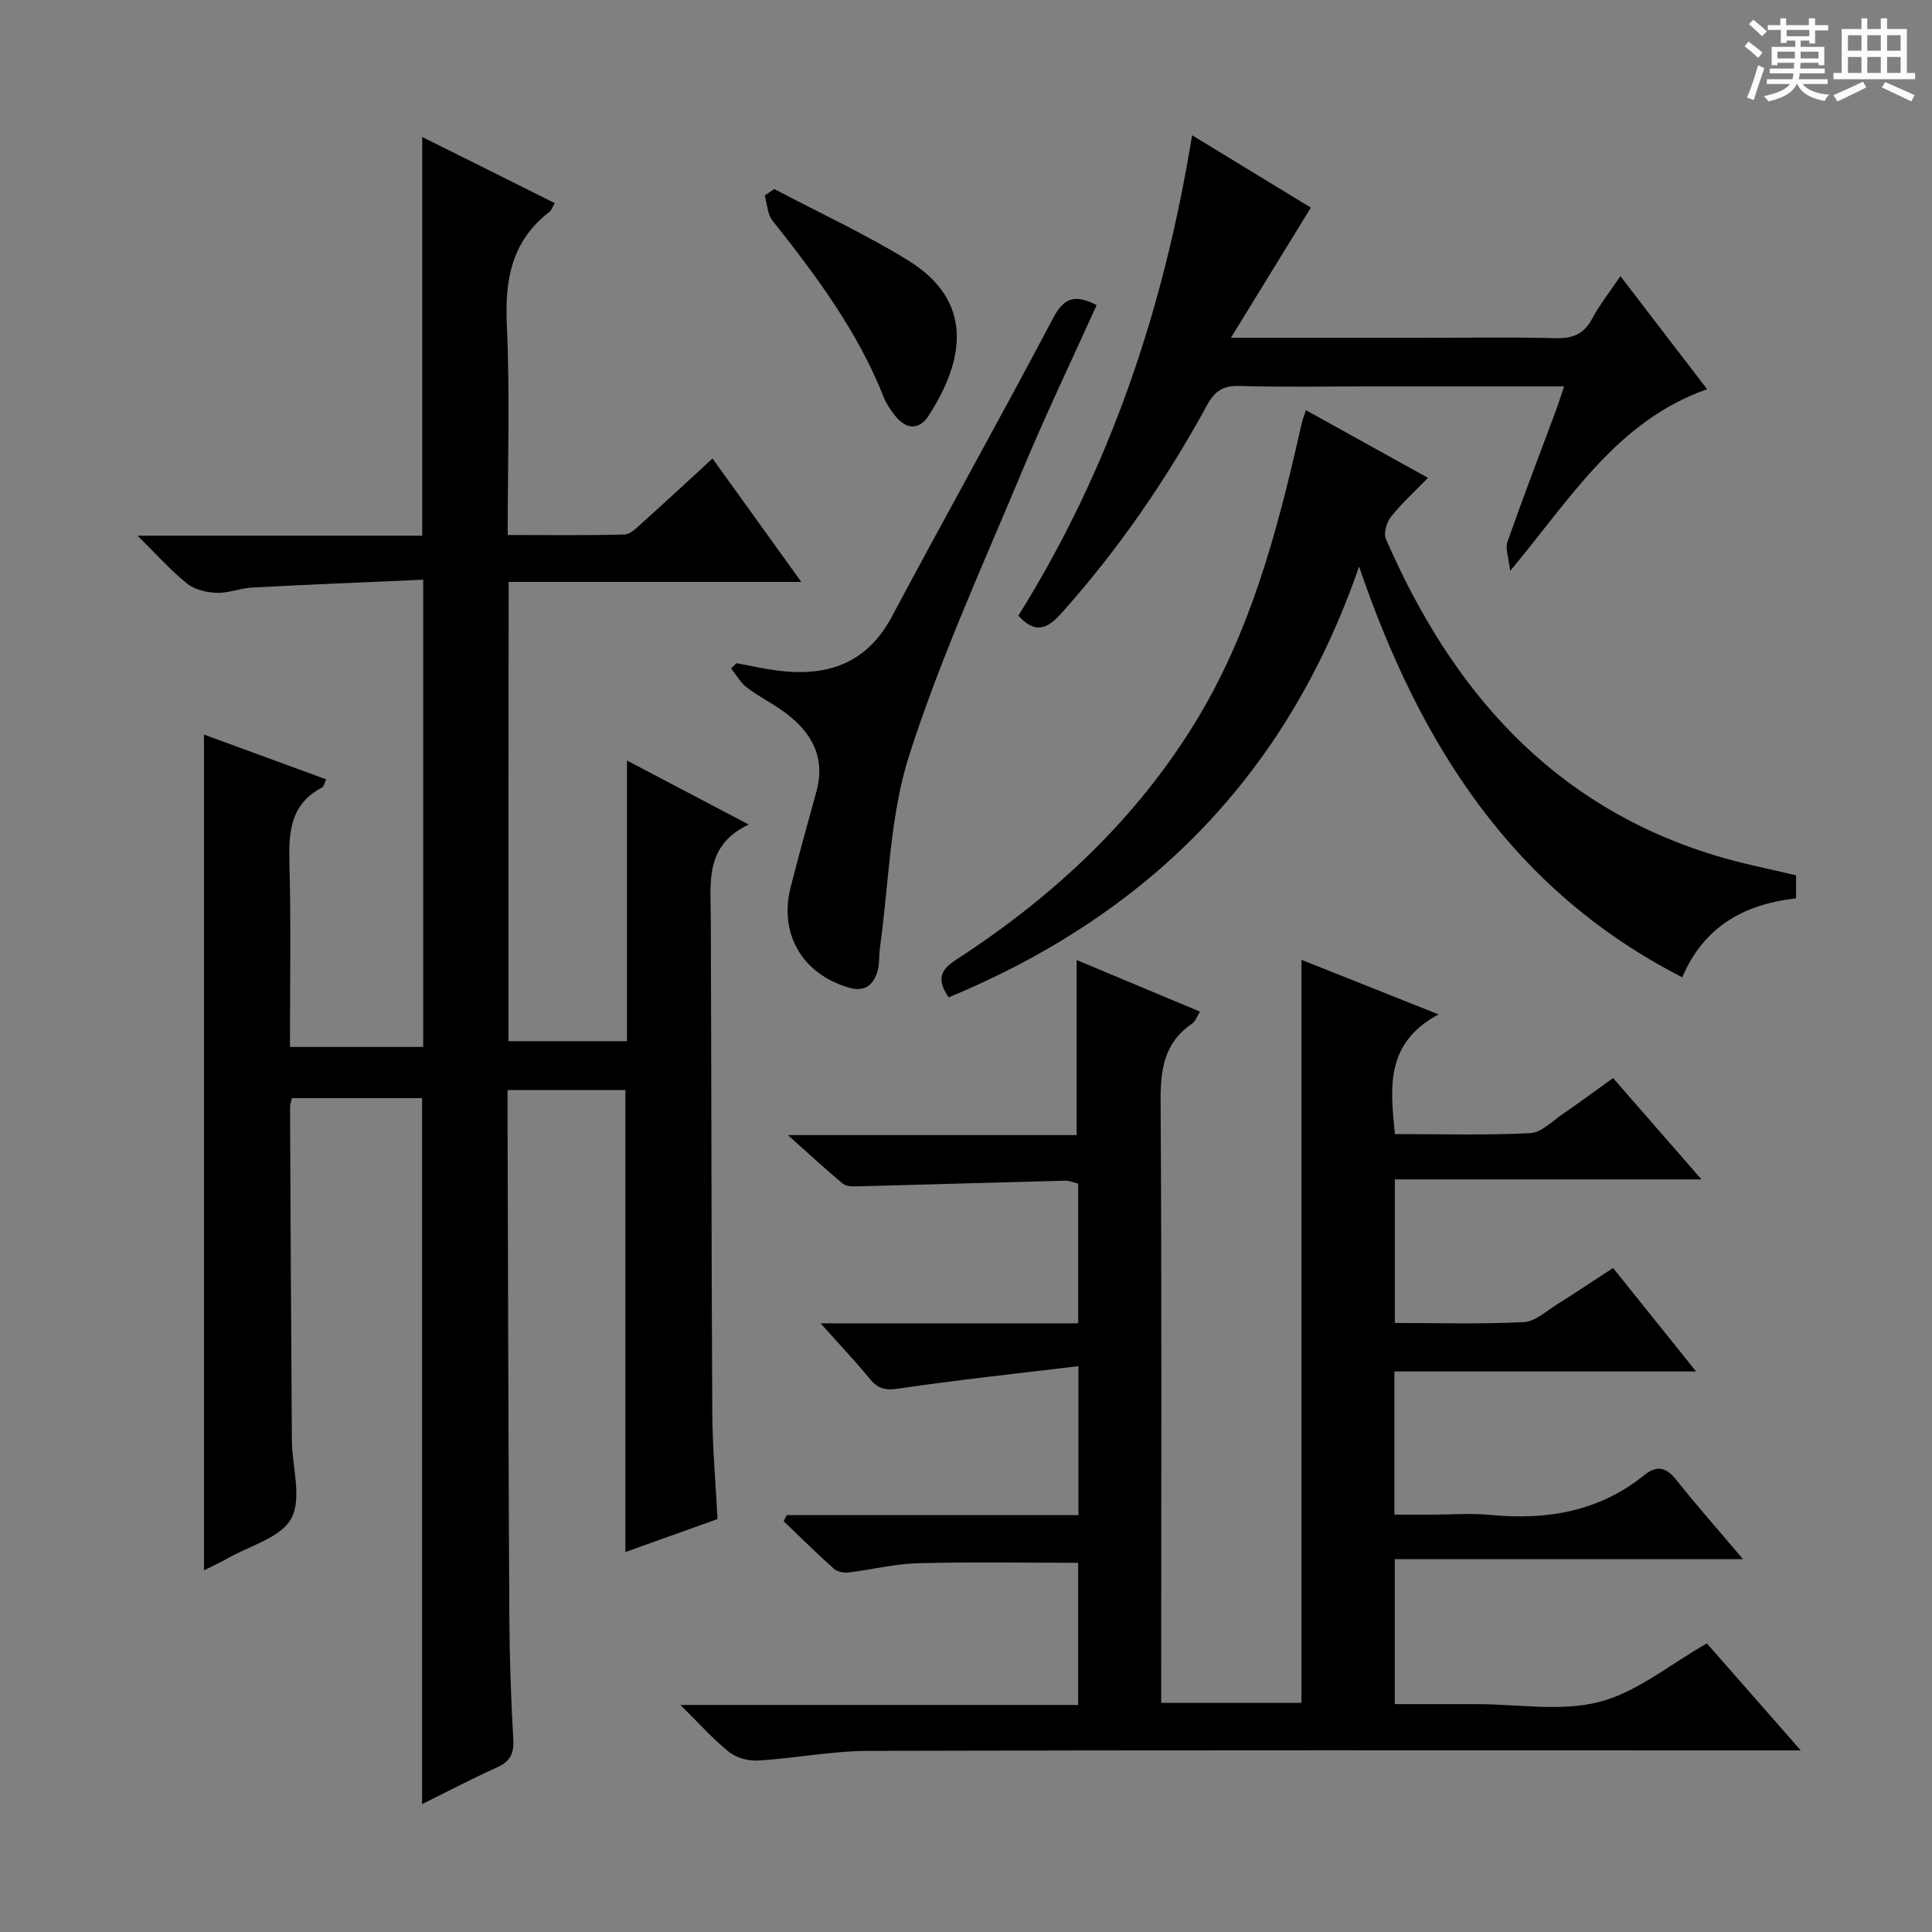
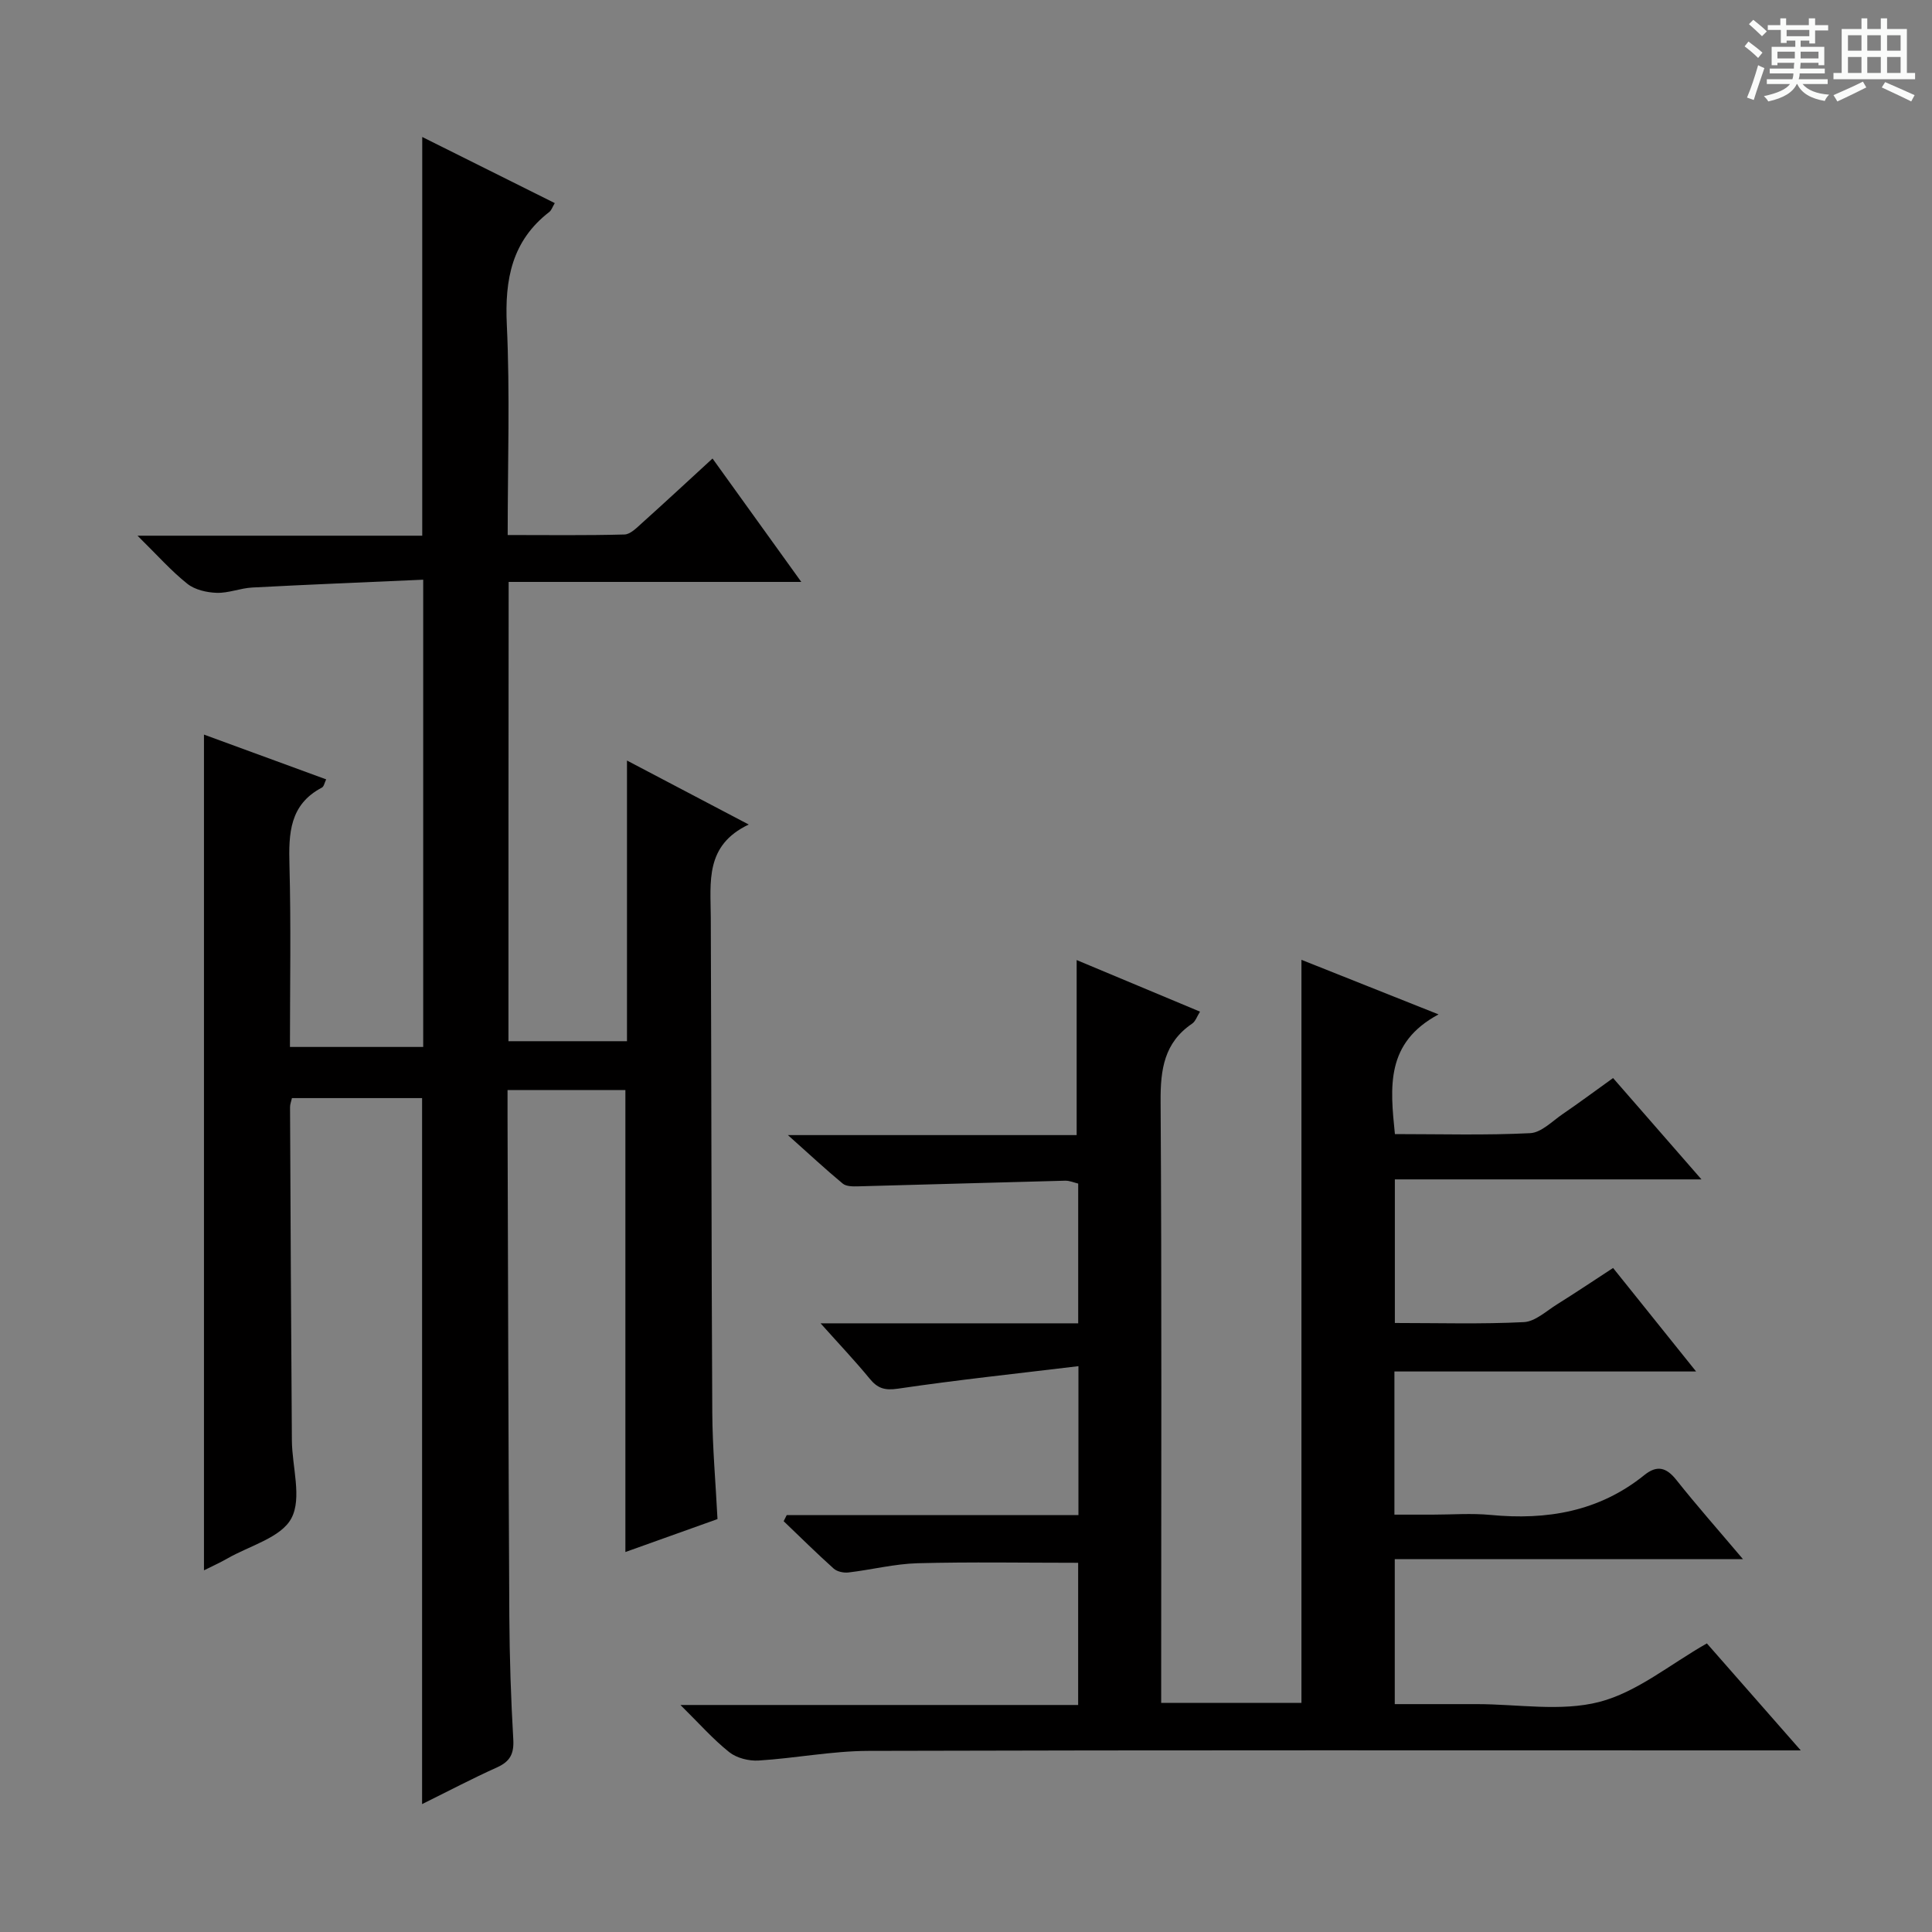
<svg xmlns="http://www.w3.org/2000/svg" enable-background="new 0 0 400 400" viewBox="0 0 400 400">
  <rect x="0" y="0" width="400" height="400" fill="#808080" stroke="none" />
  <path d="m361.2 9.6.8-1c.9.7 1.9 1.4 2.9 2.3l-.9 1.1c-1-1-2-1.8-2.8-2.4zm.5 10.6c.9-2.1 1.6-4.3 2.3-6.7.4.2.8.4 1.3.6-.7 2.1-1.5 4.3-2.2 6.6zm.4-15.2.9-.9c1 .8 2 1.6 2.8 2.4l-1 1c-.9-.9-1.8-1.7-2.7-2.5zm12.5-1.2h1.2v1.4h2.7v1.1h-2.7v2.7h-1.2v-.6h-1.8v1.3h4.9v3.8h-1.2v-.5h-3.7c0 .4-.1.9-.1 1.2h5.1v1h-5.2c0 .5-.1.9-.2 1.2h6v1h-5.2c1.1 1.3 2.9 2 5.5 2.2-.4.4-.7.8-.9 1.3-2.9-.5-4.8-1.6-5.7-3.5h-.1c-.8 1.7-2.7 2.9-5.9 3.6-.2-.4-.6-.8-.9-1.1 2.8-.6 4.6-1.4 5.4-2.5h-4.8v-1h5.3c.1-.3.2-.7.2-1.2h-4.9v-1h5c0-.4 0-.8.1-1.2h-3.5v.5h-1.2v-3.8h4.9v-1.3h-1.8v.5h-1.2v-2.7h-2.7v-1h2.6v-1.4h1.2v1.4h4.7v-1.4zm-6.6 8.3h3.6c0-.4 0-.9 0-1.4h-3.6zm1.9-4.6h4.7v-1.3h-4.7zm6.6 3.2h-3.7v1.4h3.7z" fill="#fafbfa" />
  <path d="m385.3 3.8h1.3v2.2h2.8v-2.2h1.3v2.2h4.1v9.1h1.7v1.3h-16.9v-1.3h1.7v-9.1h4.1v-2.2zm.4 13.1.7 1.2c-1.8.9-3.8 1.9-6 2.9-.2-.4-.5-.8-.8-1.3 2.3-1 4.3-1.9 6.1-2.8zm-3.1-6.4h2.8v-3.2h-2.8zm0 4.6h2.8v-3.3h-2.8zm4-4.6h2.8v-3.2h-2.8zm0 4.6h2.8v-3.3h-2.8zm3.7 1.9c2.1.9 4.1 1.8 6.1 2.7l-.7 1.3c-2.2-1.1-4.2-2-6.1-2.9zm3.2-9.7h-2.8v3.2h2.8zm-2.8 7.8h2.8v-3.3h-2.8z" fill="#fafbfa" />
  <g fill="#010000">
    <path d="m105.27 215.57h24.54c0-19.16 0-38.1 0-58.11 8.57 4.5 16.39 8.61 25.21 13.25-9.1 4.3-7.89 11.9-7.86 19.23.14 34.16.12 68.31.31 102.47.04 7.29.7 14.57 1.08 22.1-6.35 2.27-12.54 4.49-19.07 6.82 0-32.09 0-63.73 0-95.64-7.91 0-15.84 0-24.4 0 0 2-.01 3.77 0 5.53.11 34.49.18 68.98.37 103.47.05 8.48.33 16.96.82 25.43.17 2.96-.65 4.57-3.35 5.79-5.12 2.3-10.09 4.92-15.53 7.61 0-49 0-97.45 0-146.17-8.89 0-17.81 0-26.95 0-.14.67-.4 1.28-.39 1.89.11 22.99.21 45.98.38 68.98.04 5.47 2.13 11.92-.1 16.12-2.12 4-8.64 5.68-13.26 8.33-1.53.88-3.16 1.6-4.84 2.45 0-57.84 0-115.2 0-173.03 8.31 3.05 16.66 6.11 25.3 9.27-.34.68-.46 1.48-.88 1.7-6.72 3.53-6.9 9.51-6.72 16.09.33 12.44.1 24.91.1 37.61h27.59c0-31.94 0-63.82 0-96.74-11.9.53-23.65 1-35.39 1.62-2.47.13-4.92 1.18-7.36 1.1-2.08-.07-4.53-.63-6.09-1.88-3.33-2.65-6.19-5.89-10.31-9.95h58.95c0-27.73 0-54.8 0-82.55 9.11 4.54 18.11 9.03 27.44 13.69-.5.84-.7 1.5-1.13 1.83-7.75 5.99-9.24 13.95-8.8 23.34.67 14.27.18 28.6.18 43.55 8.31 0 16.25.11 24.18-.11 1.24-.03 2.55-1.41 3.64-2.38 4.82-4.33 9.58-8.75 14.59-13.35 5.97 8.3 11.82 16.42 18.38 25.55-20.96 0-40.68 0-60.59 0-.04 31.9-.04 63.19-.04 95.09z" />
    <path d="m169.89 273.98h53.34c0-9.79 0-19.22 0-28.93-.84-.2-1.77-.62-2.69-.6-14.3.36-28.6.8-42.9 1.17-1.07.03-2.44.03-3.16-.57-3.55-2.94-6.93-6.09-11.35-10.04h59.78c0-12.33 0-24.04 0-36.24 8.25 3.45 16.74 7 25.54 10.68-.61.96-.93 2.01-1.64 2.49-5.79 3.93-6.56 9.48-6.52 16.05.25 39.49.12 78.98.12 118.47v6.11h29.04c0-51.19 0-102.23 0-153.85 8.99 3.58 17.98 7.15 28.39 11.3-11 5.89-10.03 15.01-9.04 24.78 9.47 0 18.75.27 28-.19 2.31-.11 4.56-2.47 6.73-3.95 3.41-2.33 6.73-4.8 10.44-7.46 5.92 6.79 11.66 13.37 18.3 20.98-21.84 0-42.48 0-63.48 0v29.73c9.11 0 17.93.26 26.72-.18 2.34-.12 4.64-2.3 6.86-3.68 3.78-2.36 7.48-4.84 11.6-7.53 5.61 6.99 11.06 13.78 17.19 21.43-21.45 0-41.82 0-62.46 0v29.64h7.91c4 0 8.03-.32 11.99.06 11.66 1.12 22.47-.69 31.84-8.25 2.59-2.09 4.53-1.64 6.62.99 4.23 5.33 8.75 10.44 13.8 16.41-24.46 0-48.1 0-72.09 0v30.02h15.99 1c8.5 0 17.41 1.6 25.38-.46 7.79-2.02 14.61-7.77 22.25-12.11 5.95 6.79 12.19 13.89 19.44 22.15-2.88 0-4.71 0-6.53 0-62.15 0-124.3-.08-186.45.1-7.6.02-15.19 1.53-22.8 2-2.01.12-4.52-.51-6.06-1.73-3.33-2.64-6.18-5.89-10.11-9.77h82.34c0-10.05 0-19.62 0-29.44-11.11 0-22.19-.2-33.25.09-4.77.13-9.51 1.35-14.29 1.91-.99.12-2.35-.16-3.06-.79-3.54-3.17-6.93-6.53-10.37-9.82.21-.42.42-.84.63-1.26h60.4c0-10.2 0-19.75 0-30.84-12.77 1.54-25.11 2.85-37.37 4.66-2.78.41-4.23-.08-5.88-2.1-2.97-3.62-6.18-7-10.14-11.43z" />
-     <path d="m371.86 181.23v4.75c-10.38 1.2-18.95 5.53-23.57 16.36-35.11-17.98-54.29-48.1-66.91-85.04-15.03 43.5-43.87 72.12-84.96 89.2-2.58-3.74-1.66-5.72 1.48-7.76 19.93-12.93 37.07-28.8 49.56-49.17 11.17-18.22 16.73-38.59 21.43-59.22.22-.96.4-1.93.66-2.89.2-.76.49-1.49.83-2.53 8.36 4.64 16.48 9.13 25.26 14-2.77 2.86-5.43 5.27-7.63 8.04-.91 1.15-1.6 3.41-1.08 4.6 13.58 31.3 34.36 55.23 68.12 65.53 5.37 1.66 10.93 2.71 16.81 4.13z" />
-     <path d="m210.84 127.46c19.03-30.44 30.14-63.6 35.97-99.46 8.82 5.37 16.97 10.35 24.59 14.99-5.4 8.79-10.72 17.45-16.56 26.95h40.14c8.99 0 17.99-.17 26.97.08 3.56.1 5.94-.76 7.67-4.01 1.55-2.91 3.64-5.54 5.87-8.84 6.06 7.9 11.87 15.47 17.95 23.41-18.6 6.55-28.12 22.45-40.78 37.63-.3-2.8-1.05-4.63-.56-6.03 3.19-9.09 6.65-18.08 10.01-27.11.57-1.52 1.04-3.08 1.71-5.07-13.55 0-26.68 0-39.8 0-9.16 0-18.32.17-27.47-.09-3.32-.09-5.03 1.04-6.59 3.89-8.48 15.51-18.42 30.01-30.25 43.21-2.79 3.1-5.3 4.41-8.87.45z" />
-     <path d="m152.51 137.31c2.76.51 5.5 1.13 8.27 1.5 10.31 1.36 18.6-1.26 23.88-11.16 11.02-20.69 22.49-41.15 33.43-61.89 2.33-4.41 4.76-4.74 8.96-2.59-5.15 11.41-10.52 22.6-15.29 34.04-8.17 19.6-17.06 39.01-23.52 59.18-4.03 12.58-4.18 26.42-6.04 39.69-.25 1.8-.06 3.73-.64 5.4-.92 2.61-2.67 3.92-5.83 2.99-9.59-2.8-14.52-11.11-12.02-20.85 1.69-6.58 3.48-13.13 5.3-19.67 1.99-7.14-.97-12.34-6.49-16.43-2.53-1.88-5.41-3.29-7.91-5.19-1.32-1-2.18-2.62-3.25-3.95.37-.36.76-.71 1.15-1.07z" />
-     <path d="m160.29 39.13c9.22 4.86 18.73 9.26 27.6 14.7 13.88 8.5 11.82 20.71 4.37 32.23-1.97 3.05-4.68 2.89-6.95 0-.92-1.17-1.8-2.44-2.34-3.81-5.38-13.65-14.03-25.21-23.04-36.58-1.05-1.32-1.09-3.43-1.6-5.18.65-.46 1.3-.91 1.96-1.36z" />
  </g>
</svg>